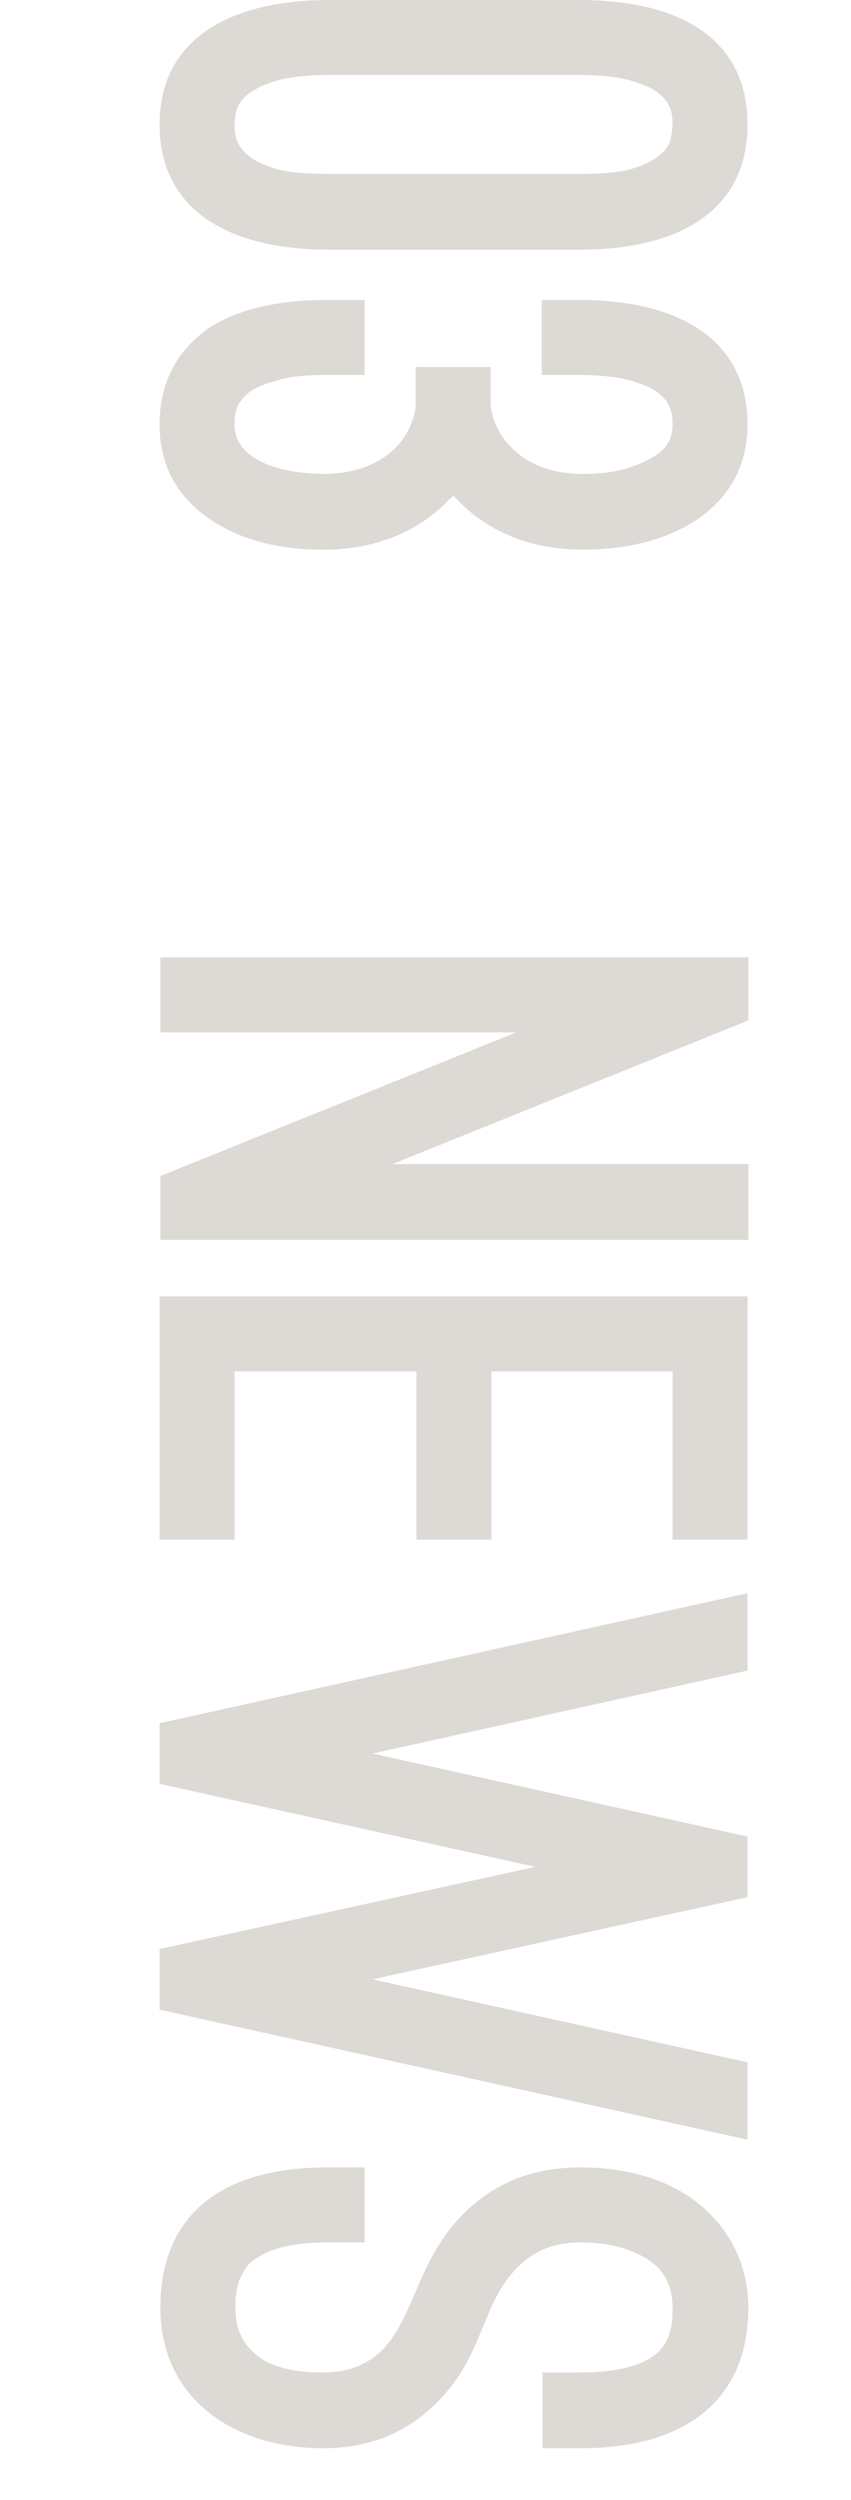
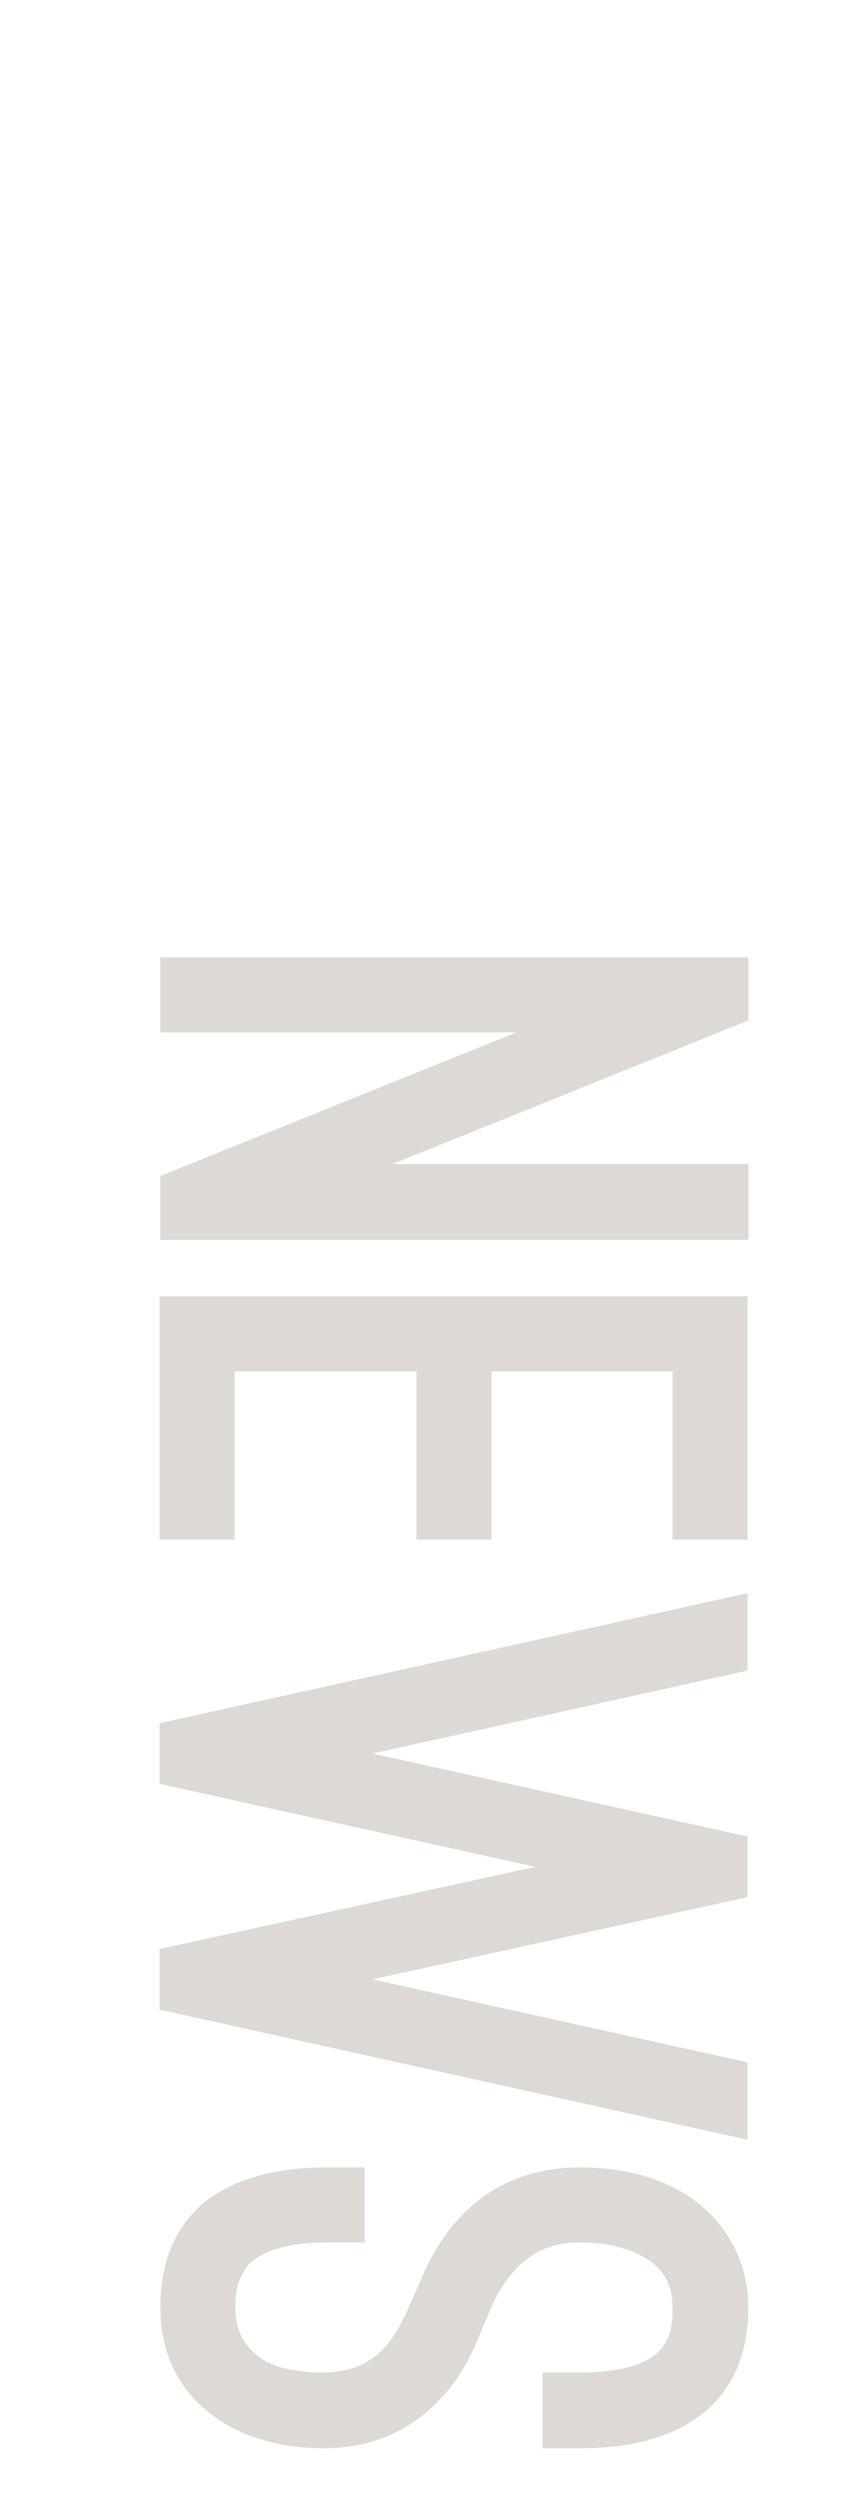
<svg xmlns="http://www.w3.org/2000/svg" width="16" height="47" viewBox="0 0 16 47" fill="none">
-   <path d="M10.89 0C12.795 0 14.055 0.735 14.055 2.34C14.055 3.945 12.795 4.695 10.89 4.695L6.195 4.695C4.29 4.695 3 3.945 3 2.34C3 0.735 4.32 0 6.195 0L10.89 0ZM6.195 1.41C5.745 1.41 5.4 1.455 5.16 1.53C4.68 1.68 4.485 1.89 4.44 2.1C4.425 2.205 4.41 2.28 4.41 2.34C4.41 2.46 4.41 2.7 4.635 2.895C4.74 3 4.92 3.09 5.16 3.165C5.4 3.24 5.745 3.27 6.195 3.27H10.89C11.325 3.27 11.67 3.24 11.91 3.165C12.375 3.015 12.57 2.805 12.615 2.595C12.63 2.49 12.645 2.4 12.645 2.34C12.645 2.22 12.645 1.98 12.42 1.785C12.315 1.68 12.135 1.605 11.91 1.53C11.67 1.455 11.325 1.41 10.89 1.41L6.195 1.41ZM8.52 9.315L8.49 9.36C8.475 9.36 8.46 9.375 8.445 9.39C8.04 9.825 7.29 10.335 6.075 10.335C5.25 10.335 4.56 10.155 4.02 9.81C3.345 9.375 3 8.775 3 7.98C3 7.2 3.315 6.6 3.93 6.165C4.47 5.82 5.19 5.64 6.15 5.64H6.855V7.05H6.15C5.73 7.05 5.415 7.08 5.205 7.155C4.77 7.275 4.635 7.38 4.515 7.56C4.44 7.65 4.41 7.785 4.41 7.98C4.41 8.415 4.77 8.655 5.145 8.775C5.52 8.895 5.94 8.91 6.075 8.91C6.735 8.91 7.17 8.685 7.44 8.415C7.71 8.145 7.815 7.785 7.815 7.59V6.9L9.225 6.9V7.59C9.225 7.785 9.345 8.145 9.615 8.415C9.885 8.685 10.305 8.91 10.965 8.91C11.01 8.91 11.115 8.91 11.295 8.895C11.655 8.865 12.09 8.745 12.405 8.505C12.57 8.37 12.645 8.205 12.645 7.98C12.645 7.86 12.645 7.62 12.42 7.425C12.315 7.32 12.135 7.245 11.91 7.17C11.67 7.095 11.325 7.05 10.89 7.05H10.185V5.64H10.89C12.795 5.64 14.055 6.405 14.055 7.98C14.055 9.555 12.63 10.335 10.965 10.335C9.75 10.335 9 9.825 8.595 9.39L8.52 9.315Z" fill="#DDDAD6" />
  <path d="M3.015 22.11L9.705 19.41H3.015V18H14.07V19.185L7.38 21.885H14.07V23.31H3.015V22.11ZM14.055 28.947H12.645V25.782H9.24V28.947H7.83V25.782H4.41V28.947H3V24.372H14.055V28.947ZM7.005 37.213L14.055 38.773V40.228L3 37.783V36.643L10.065 35.098L3 33.538L3 32.398L14.055 29.953V31.408L7.005 32.968L14.055 34.528V35.668L7.005 37.213ZM6.855 40.749V42.159H6.15C5.505 42.159 5.04 42.279 4.755 42.504C4.68 42.549 4.62 42.639 4.545 42.774C4.47 42.909 4.425 43.104 4.425 43.389C4.425 43.929 4.695 44.229 5.025 44.409C5.355 44.574 5.775 44.604 6.075 44.604C6.6 44.604 6.945 44.424 7.2 44.169C7.44 43.914 7.605 43.569 7.74 43.254L7.86 42.984C7.995 42.669 8.22 42.129 8.685 41.649C9.27 41.049 10.005 40.749 10.905 40.749C11.85 40.749 12.645 41.004 13.2 41.484C13.74 41.949 14.07 42.609 14.07 43.389C14.07 44.469 13.605 45.069 13.2 45.384C12.645 45.819 11.88 46.029 10.905 46.029H10.2V44.604H10.905C11.76 44.604 12.225 44.409 12.435 44.154C12.645 43.899 12.645 43.584 12.645 43.389C12.645 42.804 12.33 42.519 11.94 42.354C11.55 42.174 11.1 42.159 10.905 42.159C10.38 42.159 10.035 42.339 9.765 42.594C9.495 42.849 9.3 43.194 9.165 43.554L9.06 43.794C8.94 44.079 8.745 44.619 8.28 45.099C7.71 45.714 6.975 46.029 6.075 46.029C4.38 46.029 3.015 45.084 3.015 43.389C3.015 41.634 4.17 40.749 6.15 40.749H6.855Z" fill="#DDDAD6" />
</svg>